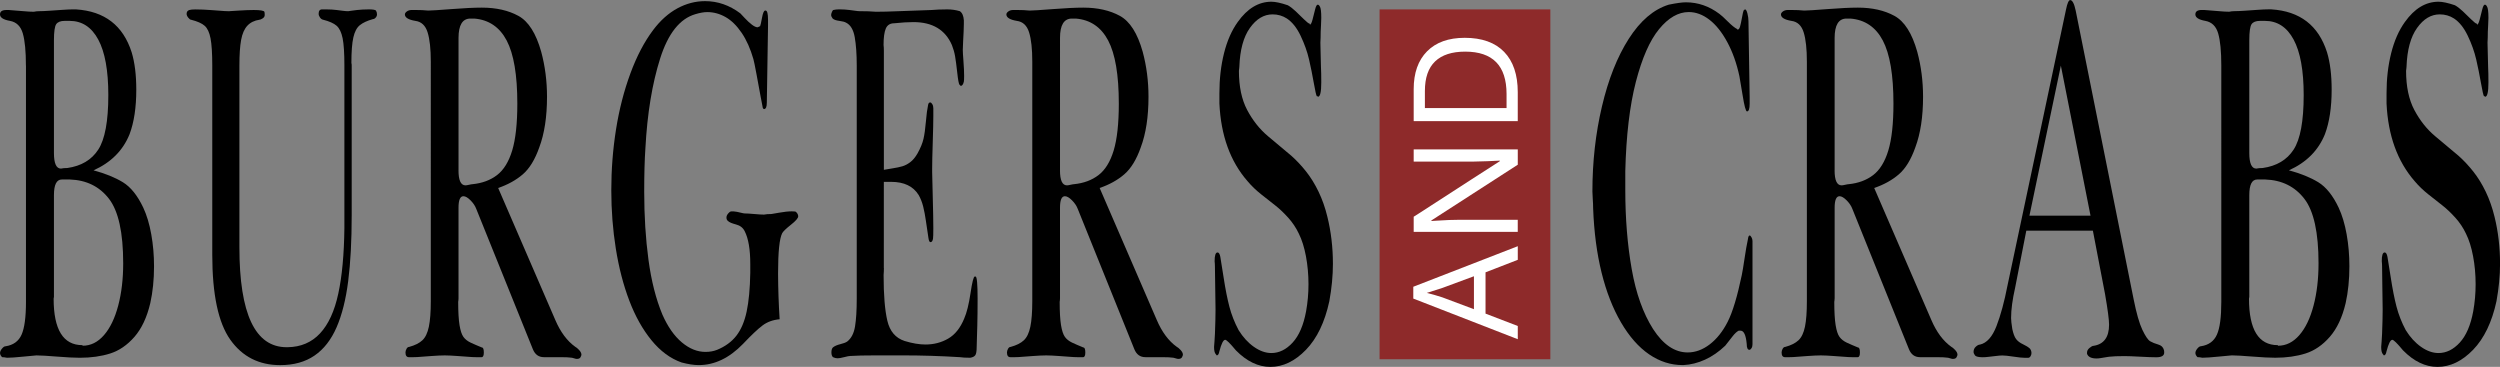
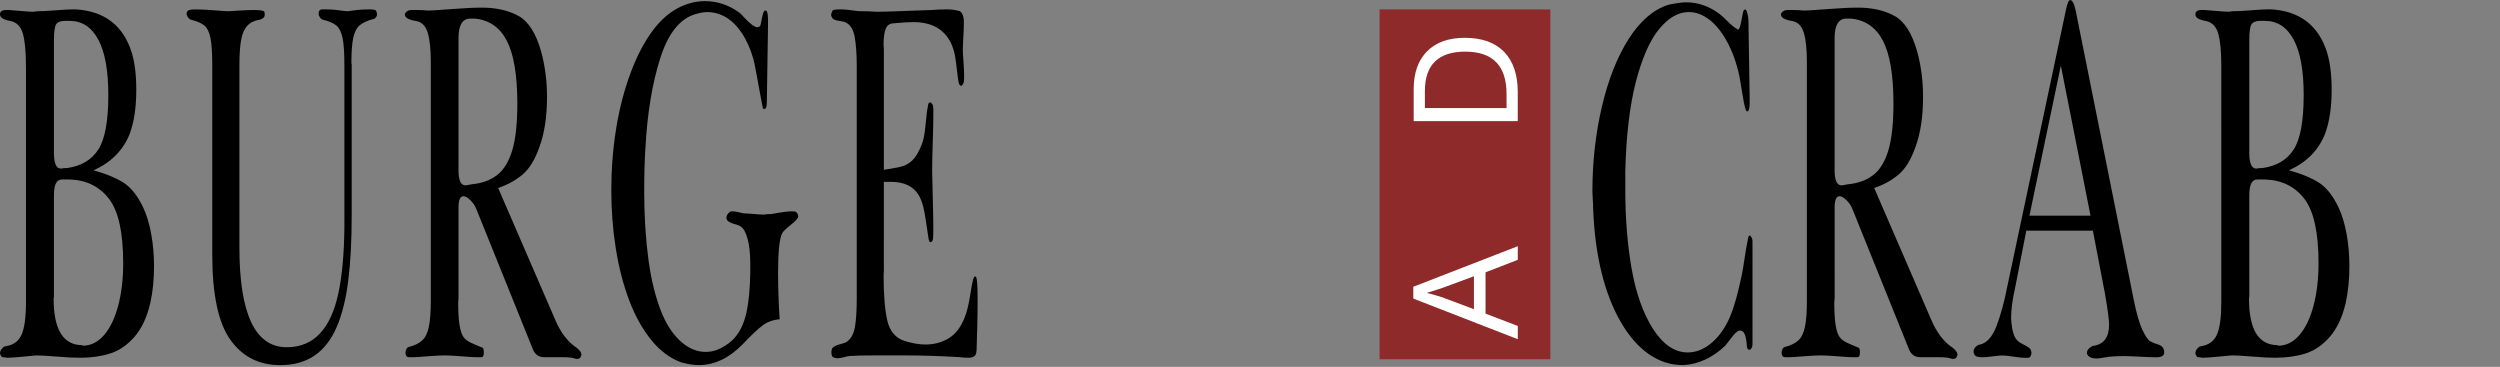
<svg xmlns="http://www.w3.org/2000/svg" id="Слой_1" x="0px" y="0px" viewBox="0 0 899.19 131.96" style="enable-background:new 0 0 899.19 131.96;" xml:space="preserve">
  <rect x="0" y="0" width="899.19" height="131.96" fill="#808080" stroke="none" />
  <style type="text/css"> .st0{fill:#8E2A2A;} .st1{fill:#FFFFFF;} </style>
  <g>
    <g>
      <path d="M9.32,23.6c0-5.15-0.37-9.01-1.12-11.59c-0.75-2.58-2.29-4.07-4.61-4.5C1.2,7.09,0,6.31,0,5.19C0,4.12,0.77,3.6,2.3,3.6 h0.86c2,0.14,3.76,0.28,5.28,0.42c1.52,0.14,2.76,0.21,3.72,0.21c0.36-0.07,0.68-0.12,0.96-0.16c0.29-0.03,0.66-0.05,1.13-0.05 c0.82,0,2.02-0.05,3.59-0.16c1.57-0.11,3.13-0.21,4.69-0.32c1.55-0.1,2.74-0.16,3.56-0.16h1.23c10.29,0.64,16.97,5.79,20.04,15.45 c1.11,3.67,1.66,8.15,1.66,13.44c0,6.35-0.8,11.68-2.41,15.98c-2.36,5.86-6.68,10.2-12.97,13.02c4.21,1.13,7.73,2.56,10.56,4.28 c2.82,1.73,5.27,4.78,7.34,9.16c1.25,2.68,2.21,5.87,2.87,9.58c0.66,3.7,0.99,7.53,0.99,11.48c0,4.8-0.45,9.21-1.34,13.23 c-1.21,5.15-3.12,9.2-5.71,12.17c-2.59,2.96-5.5,4.96-8.73,5.98c-3.23,1.02-6.87,1.53-10.9,1.53c-1.96,0-4.7-0.14-8.2-0.42 c-3.5-0.28-5.89-0.42-7.18-0.42h-0.32c-0.21,0-1.71,0.14-4.5,0.42c-2.79,0.28-4.79,0.42-6,0.42c-0.36-0.07-0.68-0.12-0.96-0.16 c-0.29-0.04-0.55-0.05-0.8-0.05c-0.5-0.5-0.75-0.99-0.75-1.49c0-0.49,0.23-1.02,0.7-1.58c0.46-0.57,0.89-0.85,1.29-0.85 c2.78-0.42,4.71-1.82,5.76-4.18c1.05-2.36,1.58-6.3,1.58-11.8V23.6z M19.4,106.78l-0.11,0.64c0,11.15,3.45,16.72,10.34,16.72 l0.11,0.21c2.89,0,5.45-1.27,7.66-3.81c2.21-2.54,3.92-6.09,5.12-10.63c1.2-4.55,1.79-9.62,1.79-15.19 c0-11.08-1.71-18.82-5.12-23.23c-3.41-4.41-8.1-6.72-14.06-6.93h-2.89c-1.89,0-2.84,1.87-2.84,5.61V106.78z M24.22,60.43 c5-0.71,8.71-2.91,11.12-6.62c2.41-3.7,3.62-10.25,3.62-19.63c0-8.82-1.21-15.47-3.62-19.95c-2.41-4.48-5.85-6.72-10.31-6.72 h-1.77c-1.47,0-2.47,0.39-3.03,1.17c-0.55,0.78-0.83,2.72-0.83,5.82v40.53c0,3.74,0.84,5.61,2.52,5.61 c0.39-0.07,0.75-0.12,1.07-0.16C23.31,60.44,23.72,60.43,24.22,60.43z" />
      <path d="M76.35,23.6c0-4.37-0.21-7.64-0.62-9.78c-0.41-2.15-1.12-3.67-2.12-4.55c-1-0.88-2.63-1.6-4.88-2.17 c-0.29,0-0.63-0.25-1.02-0.74c-0.39-0.49-0.59-0.95-0.59-1.38c0-0.7,0.32-1.16,0.96-1.37c0.29-0.07,0.56-0.12,0.83-0.16 c0.27-0.04,0.69-0.06,1.26-0.06c1.18,0,2.12,0.02,2.81,0.06c0.7,0.03,1.61,0.08,2.73,0.16S78,3.76,79.16,3.86 c1.16,0.1,2.08,0.16,2.76,0.16h0.64c-0.11,0,0.97-0.07,3.21-0.21c2.25-0.14,4.07-0.21,5.47-0.21c2.36,0,3.64,0.21,3.86,0.64 c0.07,0.21,0.11,0.6,0.11,1.16c0,0.5-0.25,0.9-0.75,1.22c-0.5,0.32-0.87,0.47-1.12,0.47c-1.86,0.28-3.32,1.01-4.39,2.17 c-1.07,1.17-1.81,2.86-2.22,5.08c-0.41,2.22-0.62,5.31-0.62,9.25v65.34c0,23.97,5.66,35.95,16.98,35.95h0.37 c4.75-0.07,8.63-1.73,11.65-4.97c3.02-3.24,5.21-8,6.56-14.28c1.36-6.27,2.09-14.13,2.2-23.58V23.58c0-4.44-0.21-7.72-0.64-9.83 c-0.43-2.11-1.15-3.61-2.17-4.5c-1.02-0.88-2.65-1.6-4.9-2.17c-0.39-0.07-0.75-0.34-1.07-0.79c-0.32-0.46-0.48-0.9-0.48-1.32 c0-1.06,0.41-1.59,1.23-1.59h1.55c0.86,0,1.52,0.02,1.98,0.06c0.46,0.03,1.04,0.08,1.71,0.16s1.39,0.16,2.14,0.27 c0.75,0.1,1.43,0.16,2.04,0.16c0.11,0,0.46-0.05,1.07-0.16c0.61-0.11,1.3-0.2,2.09-0.27c0.79-0.07,1.45-0.12,2.01-0.16 c0.55-0.04,1.31-0.06,2.28-0.06c1.39,0,2.23,0.14,2.52,0.42c0.25,0.42,0.37,0.88,0.37,1.38c0,0.42-0.16,0.81-0.48,1.16 c-0.32,0.36-0.64,0.53-0.96,0.53c-2.04,0.57-3.61,1.29-4.71,2.17c-1.11,0.88-1.89,2.36-2.36,4.44c-0.47,2.08-0.7,5.17-0.7,9.26 c0.07,0,0.11,0.29,0.11,0.85v53.76c0,9.24-0.42,17.16-1.26,23.76c-0.84,6.6-2.23,12.13-4.18,16.62 c-1.95,4.48-4.59,7.87-7.93,10.16c-3.34,2.29-7.46,3.44-12.35,3.44c-7.64,0-13.63-3.05-17.95-9.15 c-4.32-6.1-6.48-16.28-6.48-30.53V23.6z" />
      <path d="M164.91,107.41c0,0.21-0.01,0.41-0.03,0.58c-0.02,0.18-0.05,0.37-0.08,0.58c0,3.6,0.16,6.38,0.48,8.36 c0.32,1.98,0.79,3.39,1.39,4.23c0.61,0.85,1.47,1.53,2.6,2.07c1.13,0.53,2.47,1.11,4.05,1.75c0.46,0,0.7,0.6,0.7,1.8 c0,1.13-0.27,1.69-0.8,1.69h-1.93c-0.82,0-1.87-0.05-3.14-0.16c-1.27-0.11-2.46-0.19-3.57-0.26c-1.11-0.07-1.96-0.12-2.55-0.16 c-0.59-0.04-1.28-0.06-2.07-0.06c-0.86,0-1.58,0.02-2.17,0.06c-0.59,0.04-1.46,0.09-2.6,0.16c-1.14,0.07-2.32,0.16-3.52,0.26 c-1.2,0.11-2.21,0.16-3.03,0.16h-1.56c-0.82,0-1.24-0.57-1.24-1.69c0-0.42,0.13-0.87,0.38-1.32c0.25-0.46,0.57-0.69,0.96-0.69 c2.07-0.56,3.65-1.36,4.74-2.38c1.09-1.02,1.87-2.65,2.33-4.87c0.46-2.22,0.7-5.27,0.7-9.16V22.22c0-4.59-0.38-8.11-1.15-10.58 c-0.77-2.47-2.24-3.85-4.42-4.13c-2.5-0.42-3.75-1.2-3.75-2.33c0-0.35,0.23-0.71,0.7-1.06c0.46-0.35,1.07-0.53,1.82-0.53h1.13 c1.04,0,1.89,0.02,2.55,0.05c0.66,0.04,1.39,0.09,2.17,0.16c1.07,0,3.86-0.18,8.37-0.53c4.5-0.35,8.15-0.53,10.94-0.53 c5.15,0,9.53,0.99,13.14,2.96c3.61,1.97,6.35,6.28,8.21,12.91c1.39,5.15,2.09,10.55,2.09,16.19c0,7.2-0.93,13.27-2.78,18.2 c-1.54,4.38-3.51,7.61-5.92,9.69c-2.41,2.08-5.37,3.72-8.87,4.92l20.52,47.41c1.86,4.37,4.27,7.62,7.23,9.73 c0.32,0.14,0.77,0.51,1.34,1.11c0.57,0.6,0.86,1.18,0.86,1.75c0,0.14-0.11,0.42-0.32,0.85c-0.21,0.42-0.66,0.63-1.34,0.63 c-0.21,0-0.54-0.07-0.97-0.21c-0.43-0.14-0.68-0.21-0.75-0.21c-0.89-0.14-2.29-0.21-4.18-0.21h-5.95c-1.86,0-3.18-0.95-3.96-2.86 l-20.36-50.48c-0.39-1.06-1.08-2.08-2.06-3.07c-0.98-0.98-1.83-1.48-2.55-1.48c-1.18,0-1.77,1.37-1.77,4.13V107.41z M164.91,61.27 c0,3.6,0.84,5.4,2.52,5.4c0.25,0,0.68-0.07,1.28-0.21c0.61-0.14,1.02-0.21,1.23-0.21c3.5-0.35,6.45-1.45,8.84-3.28 c2.39-1.83,4.21-4.78,5.44-8.83c1.23-4.06,1.85-9.68,1.85-16.88c0-10.3-1.28-17.87-3.83-22.7c-2.56-4.83-6.44-7.46-11.65-7.88 h-1.39c-2.86,0-4.28,2.33-4.28,6.98V61.27z" />
      <path d="M280.42,114.83c-2.4,0.21-4.44,0.95-6.14,2.22c-1.7,1.27-4.05,3.49-7.05,6.66c-4.93,5.08-10.24,7.61-15.93,7.61 c-1.72,0-3.77-0.32-6.17-0.95c-4-1.41-7.61-4.07-10.81-7.99c-3.2-3.92-5.86-8.68-7.99-14.29c-2.13-5.61-3.74-11.82-4.83-18.63 c-1.09-6.81-1.63-13.81-1.63-21.01c0-7.48,0.57-14.8,1.71-21.96c1.14-7.16,2.86-13.84,5.15-20.05s5.02-11.43,8.21-15.66 c2.61-3.46,5.52-6.05,8.71-7.78c3.2-1.73,6.52-2.59,9.95-2.59c4.54,0,8.76,1.46,12.66,4.38c0.21,0.21,0.75,0.79,1.61,1.71 c0.86,0.93,1.71,1.71,2.55,2.36c0.84,0.64,1.53,0.96,2.07,0.96c0.07,0,0.23-0.07,0.48-0.21c0.25-0.14,0.39-0.21,0.43-0.21 c0.14-0.29,0.37-1.28,0.67-2.96c0.3-1.69,0.67-2.57,1.1-2.64h0.21c0.57,0,0.86,1.11,0.86,3.34v2.27l-0.43,27.49 c0,1.55-0.34,2.33-1.02,2.33c-0.14,0-0.29-0.14-0.43-0.42c-0.04-0.07-0.29-1.43-0.78-4.07c-0.48-2.64-0.98-5.35-1.5-8.14 c-0.52-2.78-0.88-4.56-1.1-5.34c-1.07-3.74-2.48-6.89-4.23-9.46s-3.67-4.46-5.76-5.65s-4.3-1.8-6.62-1.8 c-1.18,0-2.59,0.25-4.23,0.74c-5.61,1.62-9.84,6.94-12.7,15.96c-2.86,9.02-4.63,19.77-5.3,32.25c-0.29,4.23-0.43,9.45-0.43,15.65 c0,8.74,0.51,16.9,1.53,24.48c1.02,7.58,2.69,14.15,5.01,19.72c1.93,4.37,4.26,7.7,6.99,9.99s5.56,3.43,8.49,3.43 c1.54,0,2.93-0.24,4.18-0.74c2.93-1.2,5.24-2.89,6.94-5.07c1.7-2.19,2.93-5.07,3.7-8.67c0.77-3.6,1.21-8.25,1.31-13.96v-3.17 c0-5.21-0.66-9.13-1.98-11.74c-0.61-1.27-1.65-2.1-3.13-2.48c-1.48-0.39-2.44-0.79-2.87-1.22c-0.39-0.28-0.59-0.7-0.59-1.27 c0-0.5,0.21-0.99,0.64-1.48c0.43-0.5,0.8-0.74,1.12-0.74h0.8c0.25,0,0.65,0.05,1.21,0.16c0.55,0.11,1.1,0.23,1.63,0.37 c0.54,0.14,0.93,0.21,1.18,0.21c0.71,0,1.86,0.07,3.43,0.21c1.57,0.14,2.73,0.21,3.48,0.21c0.43-0.07,0.83-0.12,1.21-0.16 c0.37-0.03,0.86-0.05,1.47-0.05c0.11,0,1.04-0.16,2.81-0.48c1.77-0.32,3.28-0.48,4.53-0.48c0.93,0,1.43,0.07,1.5,0.21 c0.54,0.49,0.8,1.02,0.8,1.59c0,0.63-0.87,1.64-2.6,3.01c-1.73,1.37-2.78,2.38-3.14,3.01c-1,1.91-1.5,6.74-1.5,14.49 C279.88,103.83,280.06,109.33,280.42,114.83z" />
      <path d="M317.92,96.4c0,0.5-0.01,0.92-0.03,1.27c-0.02,0.36-0.05,0.78-0.08,1.27c0,7.13,0.45,12.59,1.34,16.4 c0.89,3.81,2.96,6.24,6.21,7.3c2.79,0.85,5.28,1.27,7.5,1.27c3,0,5.72-0.7,8.17-2.12c2.45-1.41,4.37-3.81,5.76-7.19 c0.93-2.12,1.69-5.17,2.28-9.16c0.59-3.98,1.1-5.98,1.53-5.98h0.32c0.46,0.14,0.7,2.79,0.7,7.93c0,2.26-0.01,3.99-0.03,5.19 s-0.05,2.7-0.08,4.5c-0.04,1.8-0.08,3.4-0.14,4.81c-0.05,1.41-0.08,2.36-0.08,2.86c0,1.55-0.17,2.56-0.51,3.02 c-0.34,0.46-0.94,0.76-1.8,0.9c-1.68,0-2.93-0.07-3.75-0.21c-6.79-0.42-13.66-0.64-20.63-0.64h-9.43c-4.18,0-7.29,0.07-9.32,0.21 c-0.39,0-1.13,0.14-2.2,0.42c-1.07,0.28-1.88,0.42-2.41,0.42c-0.53,0-1.09-0.14-1.66-0.42c-0.36-0.35-0.54-0.92-0.54-1.69 c0-0.85,0.18-1.45,0.54-1.8c0.61-0.5,1.49-0.88,2.65-1.17c1.16-0.28,1.99-0.6,2.49-0.95c1.46-1.13,2.4-2.93,2.81-5.4 c0.41-2.47,0.62-5.82,0.62-10.05V23.6c0-4.09-0.24-7.49-0.72-10.21c-0.48-2.72-1.53-4.46-3.13-5.24 c-0.47-0.28-1.27-0.49-2.41-0.64c-1.14-0.14-1.95-0.42-2.41-0.85c-0.36-0.49-0.54-0.92-0.54-1.27c0-0.28,0.1-0.65,0.29-1.11 c0.2-0.46,0.38-0.69,0.56-0.69c0.32-0.07,0.63-0.12,0.91-0.16c0.29-0.04,0.68-0.06,1.18-0.06c0.82,0,1.46,0.02,1.9,0.06 c0.45,0.03,1.02,0.08,1.71,0.16c0.7,0.07,1.37,0.16,2.04,0.27c0.66,0.1,1.19,0.16,1.58,0.16c1.32,0,2.4,0.02,3.24,0.05 c0.84,0.04,1.74,0.09,2.71,0.16c2.18,0,4.93-0.07,8.25-0.21c3.32-0.14,7.23-0.28,11.73-0.42c0.93-0.07,1.78-0.12,2.55-0.16 c0.77-0.04,1.81-0.06,3.13-0.06c1.54,0,3.04,0.21,4.5,0.64c0.86,0.57,1.34,1.66,1.45,3.28v1.27c0,0.64-0.03,1.57-0.08,2.8 c-0.05,1.24-0.12,2.49-0.19,3.76c-0.07,1.27-0.11,2.22-0.11,2.85c0,0.64,0.08,2,0.24,4.08c0.16,2.08,0.24,3.82,0.24,5.24 c0,1.13-0.04,1.83-0.11,2.12c-0.25,0.99-0.63,1.48-1.13,1.48c-0.21-0.28-0.36-0.42-0.43-0.42c-0.25-0.28-0.52-1.71-0.8-4.29 c-0.29-2.57-0.54-4.55-0.78-5.92c-0.23-1.37-0.62-2.73-1.15-4.07c-2.39-5.5-7-8.25-13.82-8.25c-1.97,0-4.27,0.14-6.91,0.42 c-1.5,0-2.52,0.64-3.05,1.91c-0.54,1.27-0.8,3.25-0.8,5.92c0.03,0.28,0.06,0.57,0.08,0.85c0.02,0.28,0.03,0.67,0.03,1.17v42.86 c0.71-0.14,1.76-0.32,3.14-0.53c1.37-0.21,2.54-0.46,3.51-0.74c0.96-0.28,1.91-0.78,2.84-1.48c0.93-0.7,1.78-1.73,2.57-3.07 c1.11-1.98,1.84-3.76,2.2-5.35c0.36-1.59,0.64-3.65,0.86-6.19c0.21-2.54,0.48-4.55,0.8-6.03c0.11-0.57,0.36-0.85,0.75-0.85 c0.25,0,0.5,0.21,0.75,0.63c0.25,0.42,0.37,0.92,0.37,1.49v2.85c0,1.91-0.07,5.05-0.21,9.42c-0.14,4.38-0.21,7.51-0.21,9.42v1.27 c0,0.57,0.07,3.46,0.21,8.68c0.14,5.22,0.21,9.07,0.21,11.53c0,1.98-0.04,3.21-0.11,3.7c-0.14,0.85-0.45,1.27-0.91,1.27 c-0.36,0-0.61-0.53-0.75-1.59c-0.36-2.33-0.66-4.37-0.91-6.14c-0.25-1.76-0.56-3.42-0.94-4.97c-0.38-1.55-0.92-2.96-1.64-4.23 c-1.96-3.18-5.27-4.76-9.91-4.76h-2.63V96.4z" />
-       <path d="M381.25,107.41c0,0.21-0.01,0.41-0.03,0.58c-0.02,0.18-0.05,0.37-0.08,0.58c0,3.6,0.16,6.38,0.48,8.36 c0.32,1.98,0.79,3.39,1.39,4.23c0.61,0.85,1.47,1.53,2.6,2.07c1.13,0.53,2.47,1.11,4.05,1.75c0.46,0,0.7,0.6,0.7,1.8 c0,1.13-0.27,1.69-0.8,1.69h-1.93c-0.82,0-1.87-0.05-3.14-0.16c-1.27-0.11-2.46-0.19-3.57-0.26c-1.11-0.07-1.96-0.12-2.55-0.16 c-0.59-0.04-1.28-0.06-2.07-0.06c-0.86,0-1.58,0.02-2.17,0.06c-0.59,0.04-1.46,0.09-2.6,0.16c-1.14,0.07-2.32,0.16-3.52,0.26 c-1.2,0.11-2.21,0.16-3.03,0.16h-1.56c-0.82,0-1.24-0.57-1.24-1.69c0-0.42,0.13-0.87,0.38-1.32c0.25-0.46,0.57-0.69,0.96-0.69 c2.07-0.56,3.65-1.36,4.74-2.38c1.09-1.02,1.87-2.65,2.33-4.87c0.46-2.22,0.7-5.27,0.7-9.16V22.22c0-4.59-0.38-8.11-1.15-10.58 c-0.77-2.47-2.24-3.85-4.42-4.13c-2.5-0.42-3.75-1.2-3.75-2.33c0-0.35,0.23-0.71,0.7-1.06c0.46-0.35,1.07-0.53,1.82-0.53h1.13 c1.04,0,1.89,0.02,2.55,0.05c0.66,0.04,1.39,0.09,2.17,0.16c1.07,0,3.86-0.18,8.37-0.53c4.5-0.35,8.15-0.53,10.94-0.53 c5.15,0,9.53,0.99,13.14,2.96c3.61,1.97,6.35,6.28,8.21,12.91c1.39,5.15,2.09,10.55,2.09,16.19c0,7.2-0.93,13.27-2.78,18.2 c-1.54,4.38-3.51,7.61-5.92,9.69c-2.41,2.08-5.37,3.72-8.87,4.92l20.52,47.41c1.86,4.37,4.27,7.62,7.23,9.73 c0.32,0.14,0.77,0.51,1.34,1.11s0.86,1.18,0.86,1.75c0,0.14-0.11,0.42-0.32,0.85c-0.21,0.42-0.66,0.63-1.34,0.63 c-0.21,0-0.54-0.07-0.97-0.21c-0.43-0.14-0.68-0.21-0.75-0.21c-0.89-0.14-2.29-0.21-4.18-0.21h-5.95c-1.86,0-3.18-0.95-3.96-2.86 l-20.36-50.48c-0.39-1.06-1.08-2.08-2.06-3.07c-0.98-0.98-1.83-1.48-2.55-1.48c-1.18,0-1.77,1.37-1.77,4.13V107.41z M381.25,61.27 c0,3.6,0.84,5.4,2.52,5.4c0.25,0,0.68-0.07,1.28-0.21c0.61-0.14,1.02-0.21,1.23-0.21c3.5-0.35,6.45-1.45,8.84-3.28 c2.39-1.83,4.21-4.78,5.44-8.83s1.85-9.68,1.85-16.88c0-10.3-1.28-17.87-3.83-22.7c-2.56-4.83-6.44-7.46-11.65-7.88h-1.39 c-2.86,0-4.28,2.33-4.28,6.98V61.27z" />
-       <path d="M437.93,90.8c0.46,0,0.79,0.53,0.99,1.58c0.2,1.06,0.6,3.58,1.21,7.57c0.61,3.99,1.29,7.43,2.04,10.32 c0.75,2.89,1.86,5.71,3.32,8.46c1.57,2.54,3.41,4.55,5.52,6.03c2.11,1.48,4.2,2.22,6.27,2.22c2.79,0,5.33-1.25,7.64-3.75 c2.31-2.51,3.92-6.26,4.85-11.27c0.57-3.18,0.86-6.42,0.86-9.74c0-3.46-0.31-6.81-0.91-10.05c-0.61-3.24-1.47-5.96-2.57-8.15 c-1-2.12-2.29-4.04-3.86-5.77c-1.57-1.73-3.1-3.18-4.58-4.34c-1.49-1.16-3.16-2.49-5.04-3.97c-1.87-1.48-3.53-3.07-4.95-4.76 c-6.22-7.12-9.59-16.44-10.13-27.94v-3.71c0-5.15,0.55-9.95,1.66-14.39c1.11-4.44,2.75-8.18,4.93-11.22 c3.46-4.87,7.5-7.3,12.11-7.3c1.43,0,3.39,0.42,5.9,1.27c0.89,0.5,1.84,1.22,2.84,2.17c1,0.95,2,1.92,3,2.91 c1,0.99,1.69,1.52,2.09,1.59v0.32c0.32,0,0.64-0.6,0.96-1.8c0.32-1.2,0.63-2.4,0.91-3.6c0.29-1.2,0.61-1.8,0.96-1.8 c0.29,0,0.53,0.21,0.75,0.63c0.36,0.5,0.53,1.87,0.53,4.13c0,0.63-0.03,1.55-0.1,2.75s-0.11,1.94-0.11,2.22 c0,0.85-0.01,1.55-0.03,2.12c-0.02,0.57-0.05,1.17-0.08,1.8c0,1.06,0.03,2.58,0.1,4.55s0.11,3.42,0.11,4.34 c0.03,0.78,0.06,1.52,0.08,2.22c0.02,0.7,0.03,1.77,0.03,3.17c0,3.46-0.39,5.19-1.18,5.19c-0.03-0.07-0.08-0.12-0.13-0.16 c-0.06-0.04-0.16-0.05-0.3-0.05c-0.21-0.28-0.57-1.85-1.07-4.71c-0.5-2.86-1.07-5.68-1.71-8.47c-0.64-2.78-1.65-5.62-3.03-8.52 c-1.37-2.89-3.03-4.97-4.96-6.24c-1.53-0.99-3.25-1.48-5.14-1.48c-3.11,0-5.82,1.62-8.14,4.87c-2.32,3.24-3.59,7.9-3.8,13.97 c0,0.07-0.02,0.27-0.05,0.58c-0.04,0.32-0.07,0.62-0.11,0.9c0,5.64,0.99,10.33,2.97,14.07c1.98,3.74,4.46,6.86,7.42,9.37 c2.97,2.5,5.81,4.89,8.52,7.14c1.82,1.63,3.57,3.49,5.25,5.61c1.68,2.12,3.18,4.55,4.5,7.3c1.32,2.75,2.38,5.75,3.16,9 c1.32,5.36,1.99,11.01,1.99,16.93c0,4.23-0.43,8.72-1.29,13.44c-1.64,7.55-4.44,13.37-8.41,17.47c-3.97,4.09-8.23,6.14-12.8,6.14 c-4.36,0-8.48-1.98-12.38-5.93c-2.11-2.54-3.39-3.81-3.86-3.81c-0.68,0-1.38,1.38-2.09,4.13c-0.18,0.99-0.5,1.48-0.96,1.48 c-0.18-0.21-0.29-0.35-0.32-0.42c-0.43-0.42-0.64-1.3-0.64-2.64c0-0.07,0.05-0.76,0.16-2.06c0.11-1.31,0.16-2.21,0.16-2.7 c0.14-3.67,0.21-6.56,0.21-8.68c0-1.62-0.04-4.2-0.11-7.73c-0.07-3.52-0.11-6.14-0.11-7.83c0-0.28-0.01-0.58-0.03-0.9 c-0.02-0.32-0.05-0.62-0.08-0.9C436.86,91.85,437.22,90.8,437.93,90.8z" />
    </g>
    <g>
      <path d="M630.34,123.71c0,0.64-0.12,1.15-0.37,1.53s-0.5,0.58-0.75,0.58c-0.64,0-0.97-0.71-0.97-2.12 c-0.29-3.17-1.02-4.76-2.2-4.76h-0.7c-0.68,0.35-1.4,1.02-2.17,2.01c-0.77,0.99-1.65,2.11-2.65,3.38 c-2.29,2.19-4.71,3.86-7.27,5.03c-2.55,1.16-5.14,1.81-7.75,1.95h-0.32c-4.25,0-8.27-1.28-12.04-3.86 c-3.77-2.58-7.14-6.4-10.11-11.48c-2.97-5.08-5.3-11.06-7-17.94c-1.7-6.88-2.71-14.59-3.03-23.12c0-0.99-0.04-2.08-0.13-3.28 c-0.09-1.2-0.13-2.11-0.13-2.75c0-10.65,1.14-20.85,3.43-30.59c2.29-9.73,5.5-17.85,9.65-24.34c4.15-6.49,8.94-10.58,14.37-12.27 c2.79-0.57,4.84-0.85,6.17-0.85c4.36,0,8.38,1.39,12.07,4.17c0.61,0.43,1.61,1.34,3,2.73c1.39,1.39,2.52,2.3,3.38,2.72l0.11,0.22 c0.39,0,0.7-0.36,0.91-1.07c0.21-0.72,0.44-1.78,0.69-3.17c0.25-1.4,0.45-2.28,0.59-2.64c0.28-0.28,0.46-0.42,0.53-0.42 c0.32,0,0.61,0.49,0.86,1.47s0.37,1.9,0.37,2.77l0.43,27.28v2.43c0,1.83-0.32,2.75-0.96,2.75c-0.43,0-0.96-1.96-1.58-5.87 c-0.63-3.92-1.01-6.19-1.15-6.82c-1-4.65-2.46-8.74-4.37-12.26c-1.91-3.53-4.05-6.21-6.43-8.04c-2.37-1.83-4.85-2.75-7.42-2.75 c-3.75,0-7.3,2.05-10.66,6.13c-3.36,4.09-6.14,10.42-8.36,18.98c-2.21,8.56-3.48,19.26-3.8,32.09v6.77 c0,10.29,0.77,19.79,2.31,28.49c1.53,8.71,4.09,15.88,7.66,21.51c3.64,5.64,7.8,8.46,12.48,8.46c2.75,0,5.39-0.97,7.93-2.91 c2.53-1.94,4.69-4.65,6.46-8.14c1.77-3.49,3.45-9.08,5.06-16.76c0.25-1.2,0.58-3.19,0.99-5.97c0.41-2.78,0.81-5.09,1.21-6.92 c0.11-0.92,0.32-1.37,0.64-1.37c0.18,0,0.39,0.21,0.64,0.64c0.25,0.42,0.37,0.88,0.37,1.37V123.71z" />
      <path d="M659.86,107.41c0,0.21-0.01,0.41-0.03,0.58c-0.02,0.18-0.05,0.37-0.08,0.58c0,3.6,0.16,6.38,0.48,8.36 c0.32,1.98,0.78,3.39,1.39,4.23c0.61,0.85,1.48,1.53,2.6,2.07c1.13,0.53,2.48,1.11,4.05,1.75c0.47,0,0.7,0.6,0.7,1.8 c0,1.13-0.27,1.69-0.8,1.69h-1.93c-0.82,0-1.87-0.05-3.14-0.16c-1.27-0.11-2.46-0.19-3.57-0.26c-1.11-0.07-1.96-0.12-2.55-0.16 c-0.59-0.04-1.28-0.06-2.07-0.06c-0.86,0-1.58,0.02-2.17,0.06c-0.59,0.04-1.46,0.09-2.6,0.16c-1.15,0.07-2.32,0.16-3.52,0.26 c-1.2,0.11-2.21,0.16-3.03,0.16h-1.56c-0.82,0-1.23-0.57-1.23-1.69c0-0.42,0.12-0.87,0.37-1.32c0.25-0.46,0.57-0.69,0.96-0.69 c2.07-0.56,3.65-1.36,4.74-2.38c1.09-1.02,1.87-2.65,2.33-4.87c0.46-2.22,0.69-5.27,0.69-9.16V22.22c0-4.59-0.38-8.11-1.15-10.58 c-0.77-2.47-2.24-3.85-4.42-4.13c-2.5-0.42-3.75-1.2-3.75-2.33c0-0.35,0.23-0.71,0.7-1.06c0.47-0.35,1.07-0.53,1.82-0.53h1.13 c1.04,0,1.89,0.02,2.55,0.05c0.66,0.04,1.38,0.09,2.17,0.16c1.07,0,3.86-0.18,8.36-0.53c4.51-0.35,8.15-0.53,10.94-0.53 c5.15,0,9.53,0.99,13.14,2.96c3.61,1.97,6.35,6.28,8.21,12.91c1.39,5.15,2.09,10.55,2.09,16.19c0,7.2-0.93,13.27-2.78,18.2 c-1.54,4.38-3.51,7.61-5.92,9.69c-2.41,2.08-5.36,3.72-8.87,4.92l20.52,47.41c1.86,4.37,4.27,7.62,7.23,9.73 c0.32,0.14,0.77,0.51,1.34,1.11c0.57,0.6,0.86,1.18,0.86,1.75c0,0.14-0.11,0.42-0.32,0.85c-0.21,0.42-0.66,0.63-1.34,0.63 c-0.22,0-0.54-0.07-0.96-0.21c-0.43-0.14-0.68-0.21-0.75-0.21c-0.89-0.14-2.28-0.21-4.18-0.21h-5.94c-1.86,0-3.18-0.95-3.96-2.86 l-20.36-50.48c-0.39-1.06-1.08-2.08-2.06-3.07c-0.98-0.98-1.83-1.48-2.54-1.48c-1.18,0-1.77,1.37-1.77,4.13V107.41z M659.86,61.27 c0,3.6,0.84,5.4,2.52,5.4c0.25,0,0.68-0.07,1.29-0.21c0.61-0.14,1.02-0.21,1.23-0.21c3.5-0.35,6.45-1.45,8.84-3.28 c2.39-1.83,4.21-4.78,5.44-8.83c1.23-4.06,1.85-9.68,1.85-16.88c0-10.3-1.28-17.87-3.83-22.7c-2.55-4.83-6.44-7.46-11.65-7.88 h-1.39c-2.86,0-4.29,2.33-4.29,6.98V61.27z" />
      <path d="M752.76,82.97h-23.95l-4.02,20.53c-0.96,4.23-1.45,7.87-1.45,10.9c0,0.78,0.14,2.08,0.43,3.92 c0.36,1.69,0.82,2.91,1.39,3.65c0.57,0.74,1.39,1.36,2.46,1.85c1.07,0.5,1.91,1.02,2.52,1.59c0.36,0.49,0.53,1.02,0.53,1.58 c0,0.42-0.12,0.81-0.35,1.17c-0.23,0.35-0.51,0.53-0.83,0.53h-1.23c-0.89,0-2.25-0.14-4.07-0.42c-1.82-0.28-3.16-0.42-4.02-0.42 c-0.43,0-0.79,0.02-1.1,0.06c-0.3,0.04-0.79,0.09-1.47,0.16c-0.68,0.07-1.43,0.16-2.25,0.26c-0.82,0.11-1.55,0.16-2.2,0.16 c-1.46,0-2.39-0.21-2.78-0.64c-0.36-0.49-0.53-0.91-0.53-1.27c0-0.78,0.27-1.41,0.83-1.9c0.55-0.5,1.04-0.74,1.47-0.74 c2.46-0.56,4.45-2.78,5.95-6.66c1.5-3.88,2.82-8.75,3.96-14.61l21.05-99.26c0.46-2.26,0.96-3.38,1.5-3.38 c0.78,0,1.45,1.27,1.98,3.81l20.84,103.82c1,5.01,2.04,8.66,3.13,10.95c1.09,2.29,2.03,3.67,2.81,4.13 c0.79,0.46,1.74,0.84,2.87,1.16c1.13,0.32,1.81,0.97,2.07,1.96c0.07,0.14,0.11,0.46,0.11,0.95c0,1.13-0.95,1.69-2.84,1.69 c-1.29,0-3.21-0.07-5.79-0.21c-2.57-0.14-4.45-0.21-5.63-0.21c-2.43,0-4.21,0.07-5.36,0.21c-0.18,0-0.36,0.02-0.53,0.06 s-0.51,0.09-0.99,0.16c-0.48,0.07-1.01,0.16-1.58,0.26c-0.57,0.11-1.11,0.16-1.61,0.16c-1.89,0-3.04-0.57-3.43-1.69v-0.42 c0-0.64,0.3-1.2,0.91-1.69c0.61-0.5,1.07-0.74,1.39-0.74c3.75-0.56,5.63-3.1,5.63-7.62c0-1.76-0.48-5.43-1.45-11.01L752.76,82.97z M729.94,77.57h21.97L741.24,23.6L729.94,77.57z" />
      <path d="M798.95,23.6c0-5.15-0.37-9.01-1.13-11.59c-0.75-2.58-2.29-4.07-4.61-4.5c-2.39-0.42-3.59-1.2-3.59-2.33 c0-1.06,0.77-1.59,2.3-1.59h0.86c2,0.14,3.76,0.28,5.28,0.42c1.52,0.14,2.76,0.21,3.72,0.21c0.36-0.07,0.68-0.12,0.97-0.16 c0.28-0.03,0.66-0.05,1.12-0.05c0.82,0,2.02-0.05,3.59-0.16c1.57-0.11,3.13-0.21,4.69-0.32s2.74-0.16,3.56-0.16h1.23 c10.29,0.64,16.97,5.79,20.04,15.45c1.11,3.67,1.66,8.15,1.66,13.44c0,6.35-0.8,11.68-2.41,15.98 c-2.36,5.86-6.68,10.2-12.97,13.02c4.21,1.13,7.73,2.56,10.56,4.28c2.82,1.73,5.27,4.78,7.34,9.16c1.25,2.68,2.21,5.87,2.87,9.58 c0.66,3.7,0.99,7.53,0.99,11.48c0,4.8-0.45,9.21-1.34,13.23c-1.21,5.15-3.12,9.2-5.71,12.17c-2.59,2.96-5.5,4.96-8.73,5.98 c-3.23,1.02-6.87,1.53-10.9,1.53c-1.96,0-4.7-0.14-8.2-0.42c-3.5-0.28-5.89-0.42-7.18-0.42h-0.32c-0.21,0-1.72,0.14-4.5,0.42 c-2.78,0.28-4.79,0.42-6,0.42c-0.36-0.07-0.68-0.12-0.96-0.16c-0.29-0.04-0.55-0.05-0.8-0.05c-0.5-0.5-0.75-0.99-0.75-1.49 c0-0.49,0.23-1.02,0.69-1.58c0.47-0.57,0.89-0.85,1.29-0.85c2.79-0.42,4.71-1.82,5.76-4.18c1.06-2.36,1.58-6.3,1.58-11.8V23.6z M809.02,106.78l-0.11,0.64c0,11.15,3.45,16.72,10.34,16.72l0.11,0.21c2.89,0,5.45-1.27,7.66-3.81c2.21-2.54,3.92-6.09,5.11-10.63 c1.2-4.55,1.79-9.62,1.79-15.19c0-11.08-1.7-18.82-5.11-23.23c-3.41-4.41-8.1-6.72-14.06-6.93h-2.89c-1.9,0-2.84,1.87-2.84,5.61 V106.78z M813.84,60.43c5-0.71,8.71-2.91,11.12-6.62c2.41-3.7,3.62-10.25,3.62-19.63c0-8.82-1.21-15.47-3.62-19.95 c-2.41-4.48-5.85-6.72-10.31-6.72h-1.77c-1.46,0-2.47,0.39-3.03,1.17c-0.55,0.78-0.83,2.72-0.83,5.82v40.53 c0,3.74,0.84,5.61,2.52,5.61c0.39-0.07,0.75-0.12,1.07-0.16C812.93,60.44,813.34,60.43,813.84,60.43z" />
-       <path d="M857.72,90.8c0.46,0,0.79,0.53,0.99,1.58c0.2,1.06,0.6,3.58,1.21,7.57c0.61,3.99,1.29,7.43,2.04,10.32 s1.86,5.71,3.32,8.46c1.57,2.54,3.41,4.55,5.52,6.03c2.11,1.48,4.2,2.22,6.27,2.22c2.79,0,5.33-1.25,7.64-3.75 c2.31-2.51,3.92-6.26,4.85-11.27c0.57-3.18,0.86-6.42,0.86-9.74c0-3.46-0.3-6.81-0.91-10.05c-0.61-3.24-1.47-5.96-2.57-8.15 c-1-2.12-2.29-4.04-3.86-5.77c-1.57-1.73-3.1-3.18-4.58-4.34c-1.48-1.16-3.16-2.49-5.04-3.97c-1.87-1.48-3.53-3.07-4.95-4.76 c-6.21-7.12-9.59-16.44-10.13-27.94v-3.71c0-5.15,0.55-9.95,1.66-14.39s2.75-8.18,4.93-11.22c3.47-4.87,7.5-7.3,12.11-7.3 c1.43,0,3.39,0.42,5.9,1.27c0.89,0.5,1.84,1.22,2.84,2.17c1,0.95,2,1.92,3,2.91c1,0.99,1.69,1.52,2.09,1.59v0.32 c0.32,0,0.64-0.6,0.96-1.8c0.32-1.2,0.63-2.4,0.91-3.6c0.29-1.2,0.61-1.8,0.96-1.8c0.29,0,0.53,0.21,0.75,0.63 c0.36,0.5,0.54,1.87,0.54,4.13c0,0.63-0.04,1.55-0.11,2.75s-0.11,1.94-0.11,2.22c0,0.85-0.01,1.55-0.03,2.12 c-0.02,0.57-0.05,1.17-0.08,1.8c0,1.06,0.04,2.58,0.11,4.55s0.11,3.42,0.11,4.34c0.04,0.78,0.06,1.52,0.08,2.22 c0.02,0.7,0.03,1.77,0.03,3.17c0,3.46-0.39,5.19-1.18,5.19c-0.04-0.07-0.08-0.12-0.13-0.16c-0.06-0.04-0.15-0.05-0.3-0.05 c-0.21-0.28-0.57-1.85-1.07-4.71c-0.5-2.86-1.07-5.68-1.71-8.47c-0.64-2.78-1.65-5.62-3.03-8.52c-1.38-2.89-3.03-4.97-4.96-6.24 c-1.53-0.99-3.25-1.48-5.14-1.48c-3.11,0-5.82,1.62-8.14,4.87c-2.32,3.24-3.59,7.9-3.8,13.97c0,0.07-0.02,0.27-0.05,0.58 c-0.04,0.32-0.07,0.62-0.11,0.9c0,5.64,0.99,10.33,2.97,14.07c1.98,3.74,4.45,6.86,7.42,9.37c2.96,2.5,5.8,4.89,8.52,7.14 c1.82,1.63,3.57,3.49,5.25,5.61c1.68,2.12,3.18,4.55,4.5,7.3c1.32,2.75,2.37,5.75,3.16,9c1.32,5.36,1.98,11.01,1.98,16.93 c0,4.23-0.43,8.72-1.29,13.44c-1.64,7.55-4.45,13.37-8.41,17.47c-3.97,4.09-8.23,6.14-12.81,6.14c-4.36,0-8.48-1.98-12.37-5.93 c-2.11-2.54-3.39-3.81-3.86-3.81c-0.68,0-1.38,1.38-2.09,4.13c-0.18,0.99-0.5,1.48-0.96,1.48c-0.18-0.21-0.29-0.35-0.32-0.42 c-0.43-0.42-0.64-1.3-0.64-2.64c0-0.07,0.05-0.76,0.16-2.06s0.16-2.21,0.16-2.7c0.14-3.67,0.21-6.56,0.21-8.68 c0-1.62-0.04-4.2-0.11-7.73c-0.07-3.52-0.1-6.14-0.1-7.83c0-0.28-0.01-0.58-0.03-0.9c-0.02-0.32-0.05-0.62-0.08-0.9 C856.65,91.85,857,90.8,857.72,90.8z" />
    </g>
    <g>
      <rect x="496.2" y="3.38" class="st0" width="61.42" height="125.83" />
      <g>
        <path class="st1" d="M545.91,93.45l-11.6,4.5v14.85l11.6,4.45v4.76l-37.58-14.62v-4.25l37.58-14.59V93.45z M530.14,99.36 l-11.34,4.2l-5.61,1.79c2.05,0.51,3.92,1.05,5.61,1.61l11.34,4.25V99.36z" />
-         <path class="st1" d="M545.91,53.74v5.5l-31.08,20.05v0.2l2.07-0.13c3.11-0.21,5.8-0.31,8.09-0.31h20.91v4.35h-37.43v-5.45 l1.82-1.15l19-12.29l10.16-6.53v-0.21c-0.41,0.03-1.87,0.1-4.39,0.21c-2.52,0.1-4.34,0.15-5.47,0.15h-21.12v-4.4H545.91z" />
        <path class="st1" d="M526.83,13.6c6.18,0,10.9,1.69,14.17,5.06c3.27,3.37,4.9,8.21,4.9,14.5v10.42h-37.43V32.06 c0-5.82,1.6-10.35,4.8-13.59C516.48,15.22,521,13.6,526.83,13.6z M526.99,18.57c-4.76,0-8.37,1.17-10.82,3.52 c-2.45,2.35-3.67,5.89-3.67,10.64v6.14h29.37v-5.09C541.86,23.63,536.9,18.57,526.99,18.57z" />
      </g>
    </g>
  </g>
</svg>